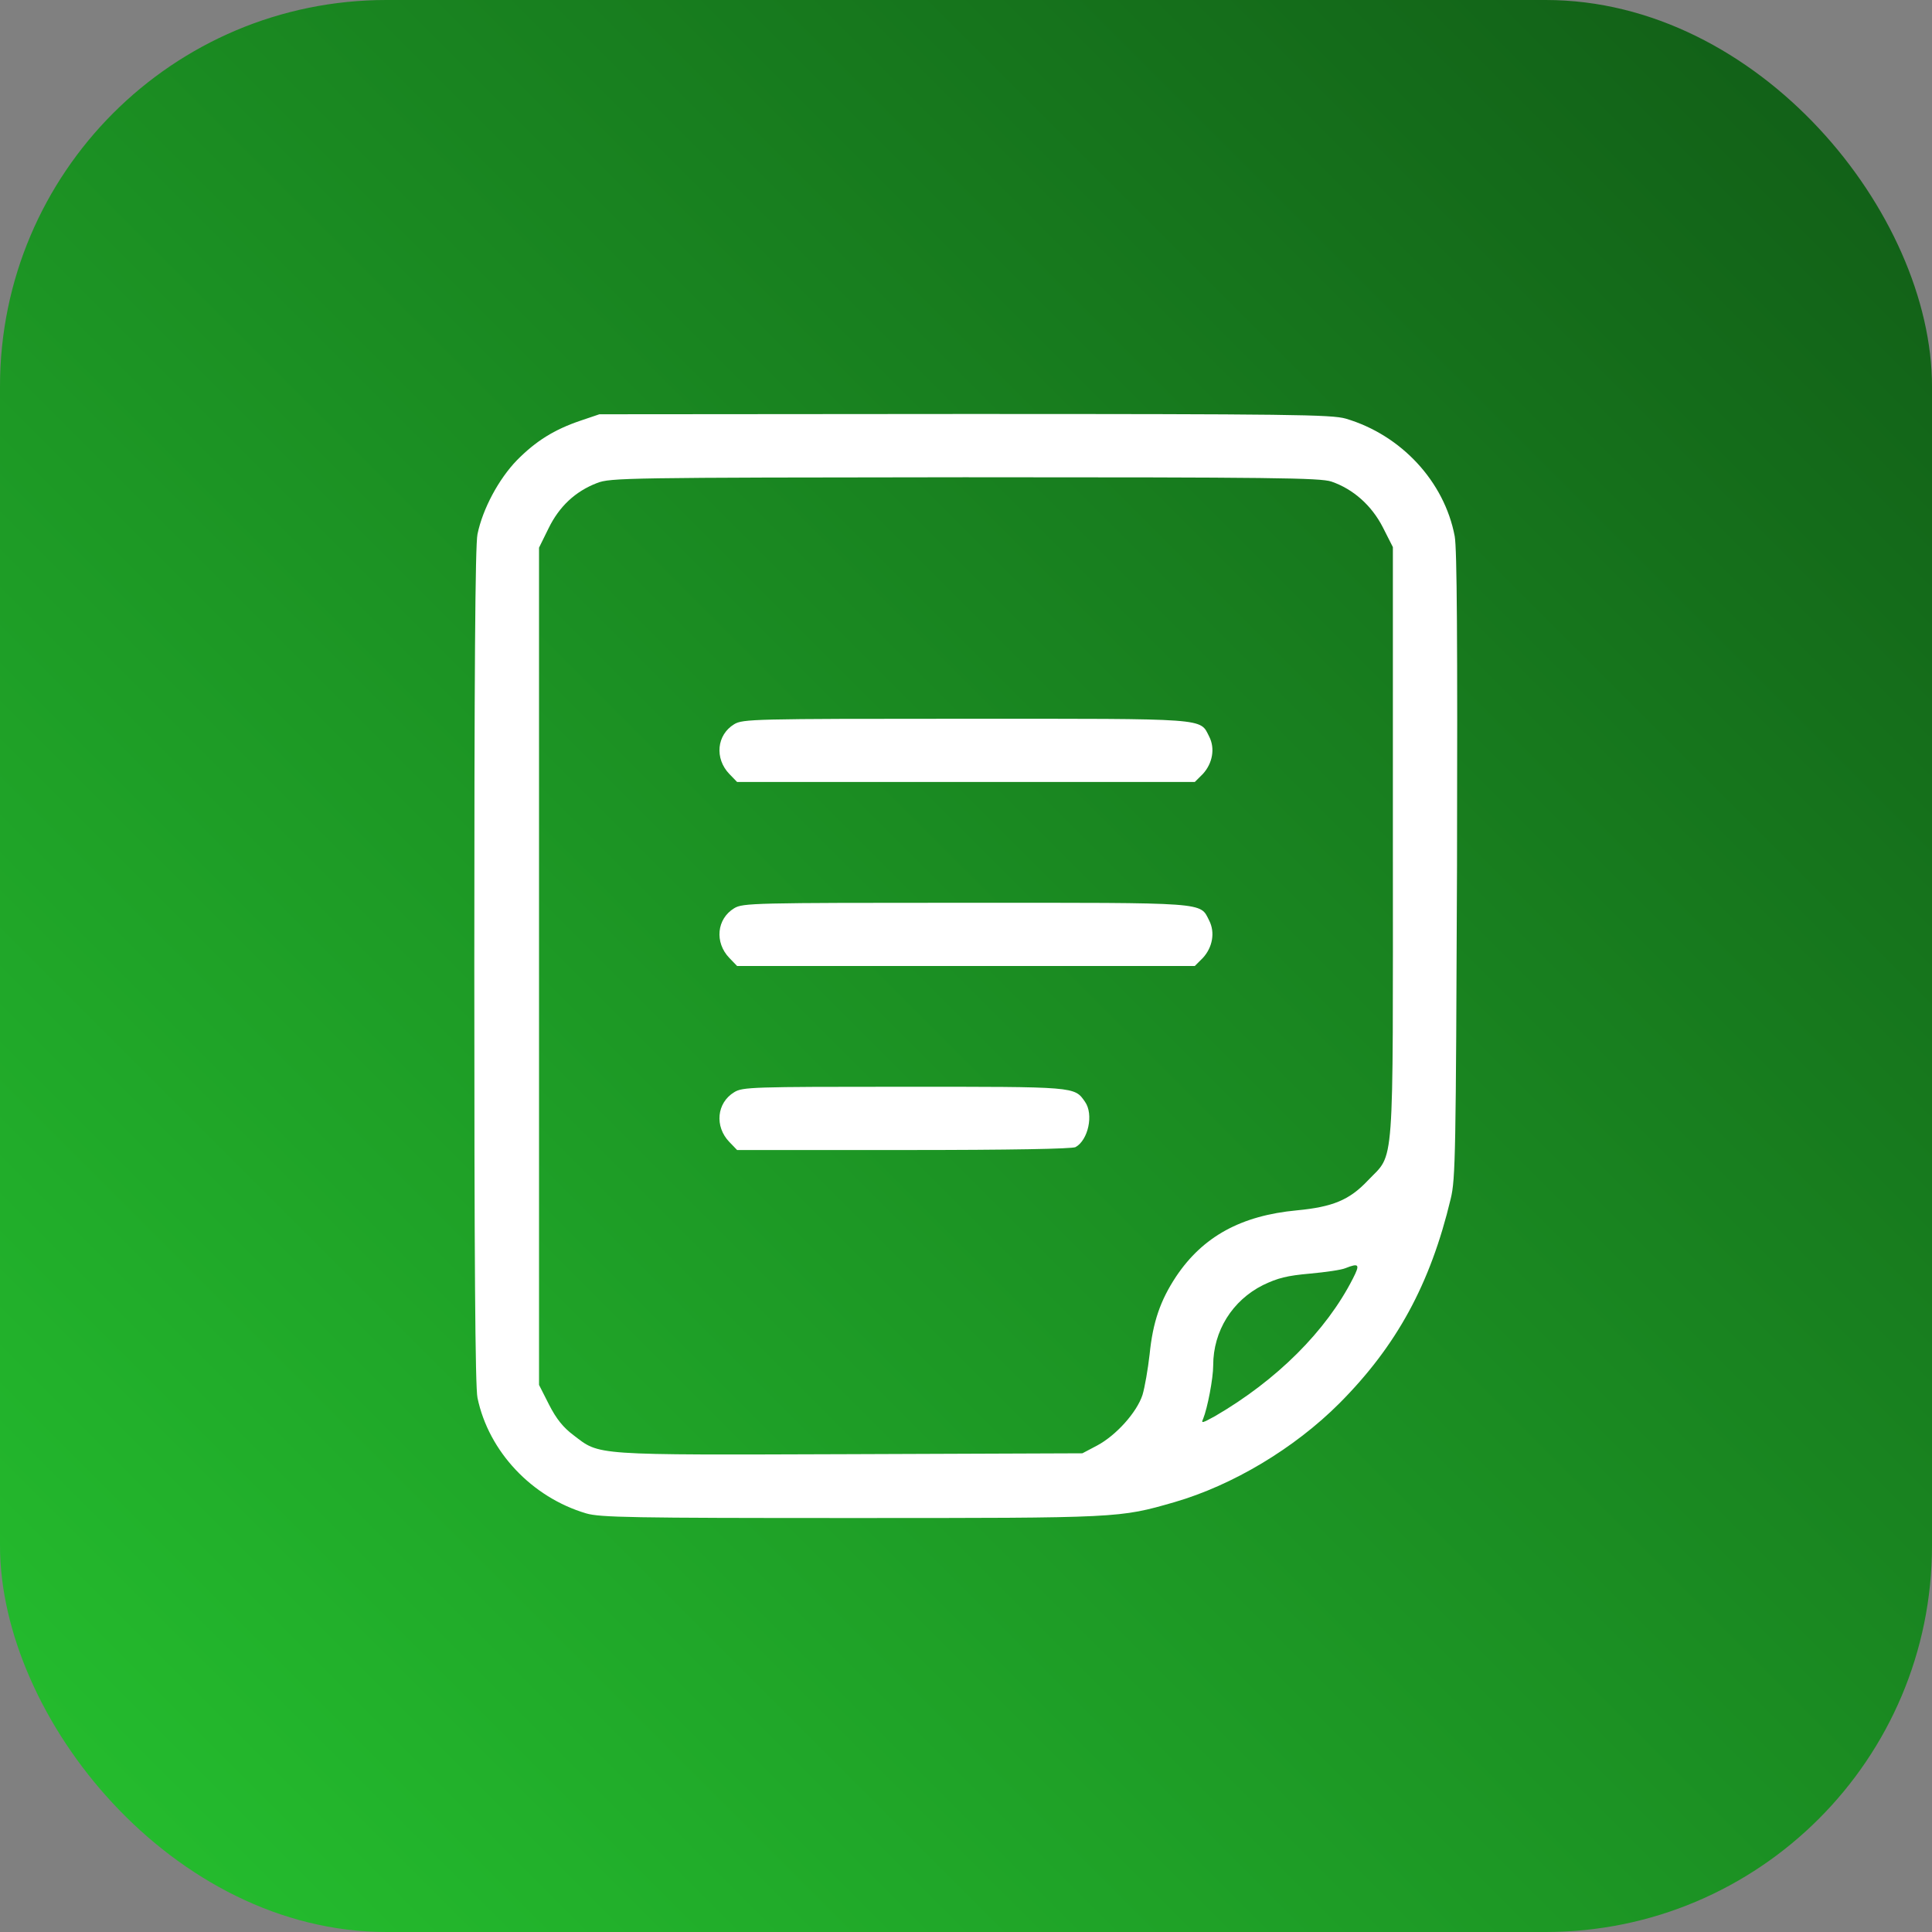
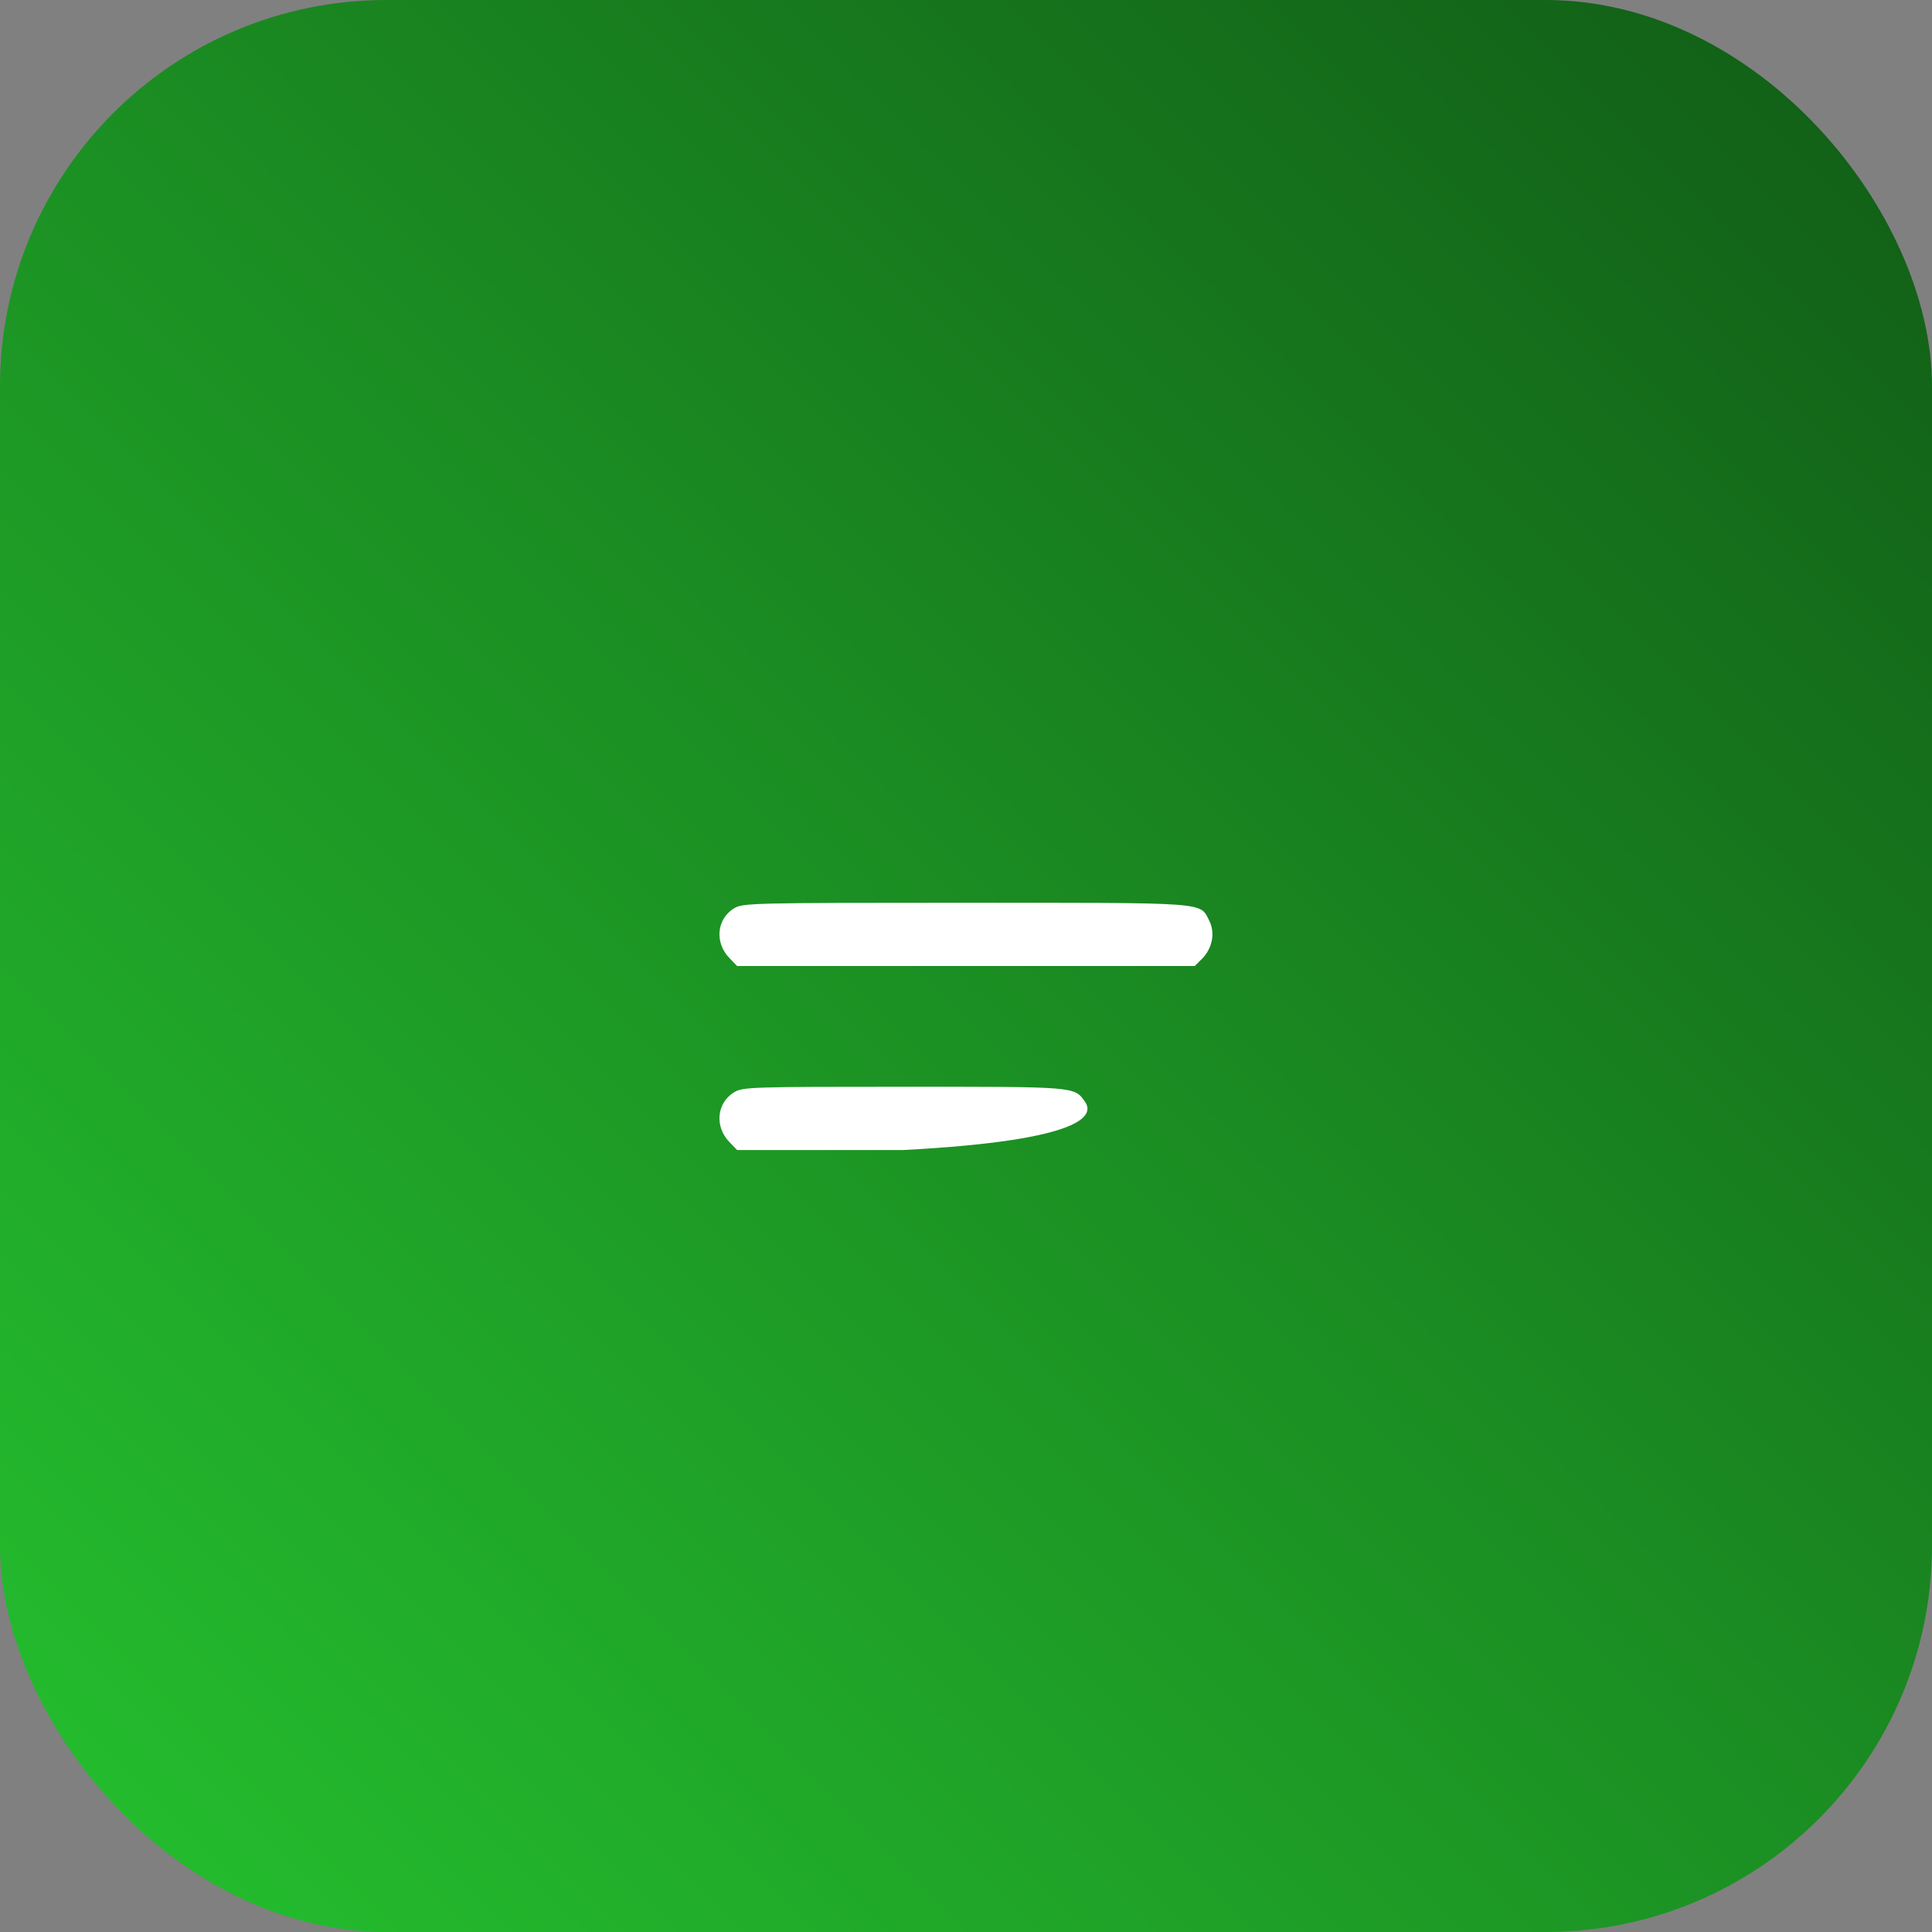
<svg xmlns="http://www.w3.org/2000/svg" width="40" height="40" viewBox="0 0 40 40" fill="none">
  <rect x="0" y="0" width="40" height="40" fill="#808080" stroke="none" />
  <rect width="40" height="40" rx="8" fill="url(#paint0_linear_1525_9398)" />
-   <path d="M12.023 8.708C11.475 8.893 11.094 9.131 10.701 9.53C10.326 9.917 9.993 10.536 9.886 11.059C9.838 11.28 9.82 13.97 9.82 20C9.82 26.03 9.838 28.72 9.886 28.941C10.118 30.054 11.011 31 12.136 31.333C12.421 31.417 13.07 31.429 17.624 31.429C23.201 31.429 23.172 31.429 24.314 31.101C25.523 30.75 26.797 29.988 27.731 29.054C28.916 27.863 29.612 26.589 30.035 24.821C30.136 24.411 30.142 23.869 30.166 17.917C30.177 13.268 30.166 11.357 30.118 11.101C29.904 9.97 29.011 9.006 27.862 8.667C27.57 8.583 26.725 8.571 19.975 8.571L12.41 8.577L12.023 8.708ZM27.564 9.97C28.017 10.125 28.398 10.464 28.63 10.917L28.838 11.327V17.434C28.838 24.387 28.88 23.851 28.32 24.441C27.939 24.845 27.594 24.988 26.85 25.059C25.695 25.167 24.904 25.601 24.35 26.429C24.023 26.923 23.868 27.375 23.802 28.036C23.767 28.345 23.701 28.726 23.654 28.881C23.535 29.244 23.106 29.72 22.713 29.929L22.41 30.089L17.594 30.107C12.225 30.125 12.428 30.137 11.874 29.714C11.66 29.554 11.517 29.375 11.368 29.083L11.16 28.673V20.006V11.339L11.356 10.941C11.576 10.488 11.91 10.173 12.362 10C12.636 9.893 12.951 9.887 19.975 9.881C26.356 9.881 27.332 9.893 27.564 9.97ZM28.011 26.47C27.457 27.559 26.433 28.577 25.154 29.321C24.892 29.464 24.862 29.476 24.91 29.375C24.999 29.155 25.118 28.542 25.118 28.268C25.118 27.554 25.517 26.923 26.148 26.607C26.457 26.458 26.648 26.411 27.118 26.369C27.445 26.339 27.773 26.292 27.856 26.256C28.142 26.143 28.16 26.179 28.011 26.47Z" fill="white" />
-   <path d="M15.201 14.994C14.838 15.214 14.791 15.702 15.1 16.024L15.261 16.19H19.999H24.737L24.904 16.024C25.106 15.803 25.16 15.494 25.035 15.25C24.838 14.863 25.053 14.881 19.987 14.881C15.588 14.881 15.38 14.887 15.201 14.994Z" fill="white" />
  <path d="M15.201 18.804C14.838 19.024 14.791 19.512 15.1 19.833L15.261 20H19.999H24.737L24.904 19.833C25.106 19.613 25.16 19.304 25.035 19.059C24.838 18.673 25.053 18.691 19.987 18.691C15.588 18.691 15.38 18.696 15.201 18.804Z" fill="white" />
-   <path d="M15.201 22.613C14.838 22.833 14.791 23.322 15.1 23.643L15.261 23.81H18.707C20.951 23.81 22.189 23.786 22.267 23.75C22.529 23.607 22.648 23.072 22.463 22.81C22.243 22.494 22.285 22.5 18.707 22.5C15.565 22.5 15.374 22.506 15.201 22.613Z" fill="white" />
+   <path d="M15.201 22.613C14.838 22.833 14.791 23.322 15.1 23.643L15.261 23.81H18.707C22.529 23.607 22.648 23.072 22.463 22.81C22.243 22.494 22.285 22.5 18.707 22.5C15.565 22.5 15.374 22.506 15.201 22.613Z" fill="white" />
  <defs>
    <linearGradient id="paint0_linear_1525_9398" x1="0" y1="40" x2="40" y2="0" gradientUnits="userSpaceOnUse">
      <stop stop-color="#25C12F" />
      <stop offset="1" stop-color="#115B16" />
    </linearGradient>
  </defs>
</svg>